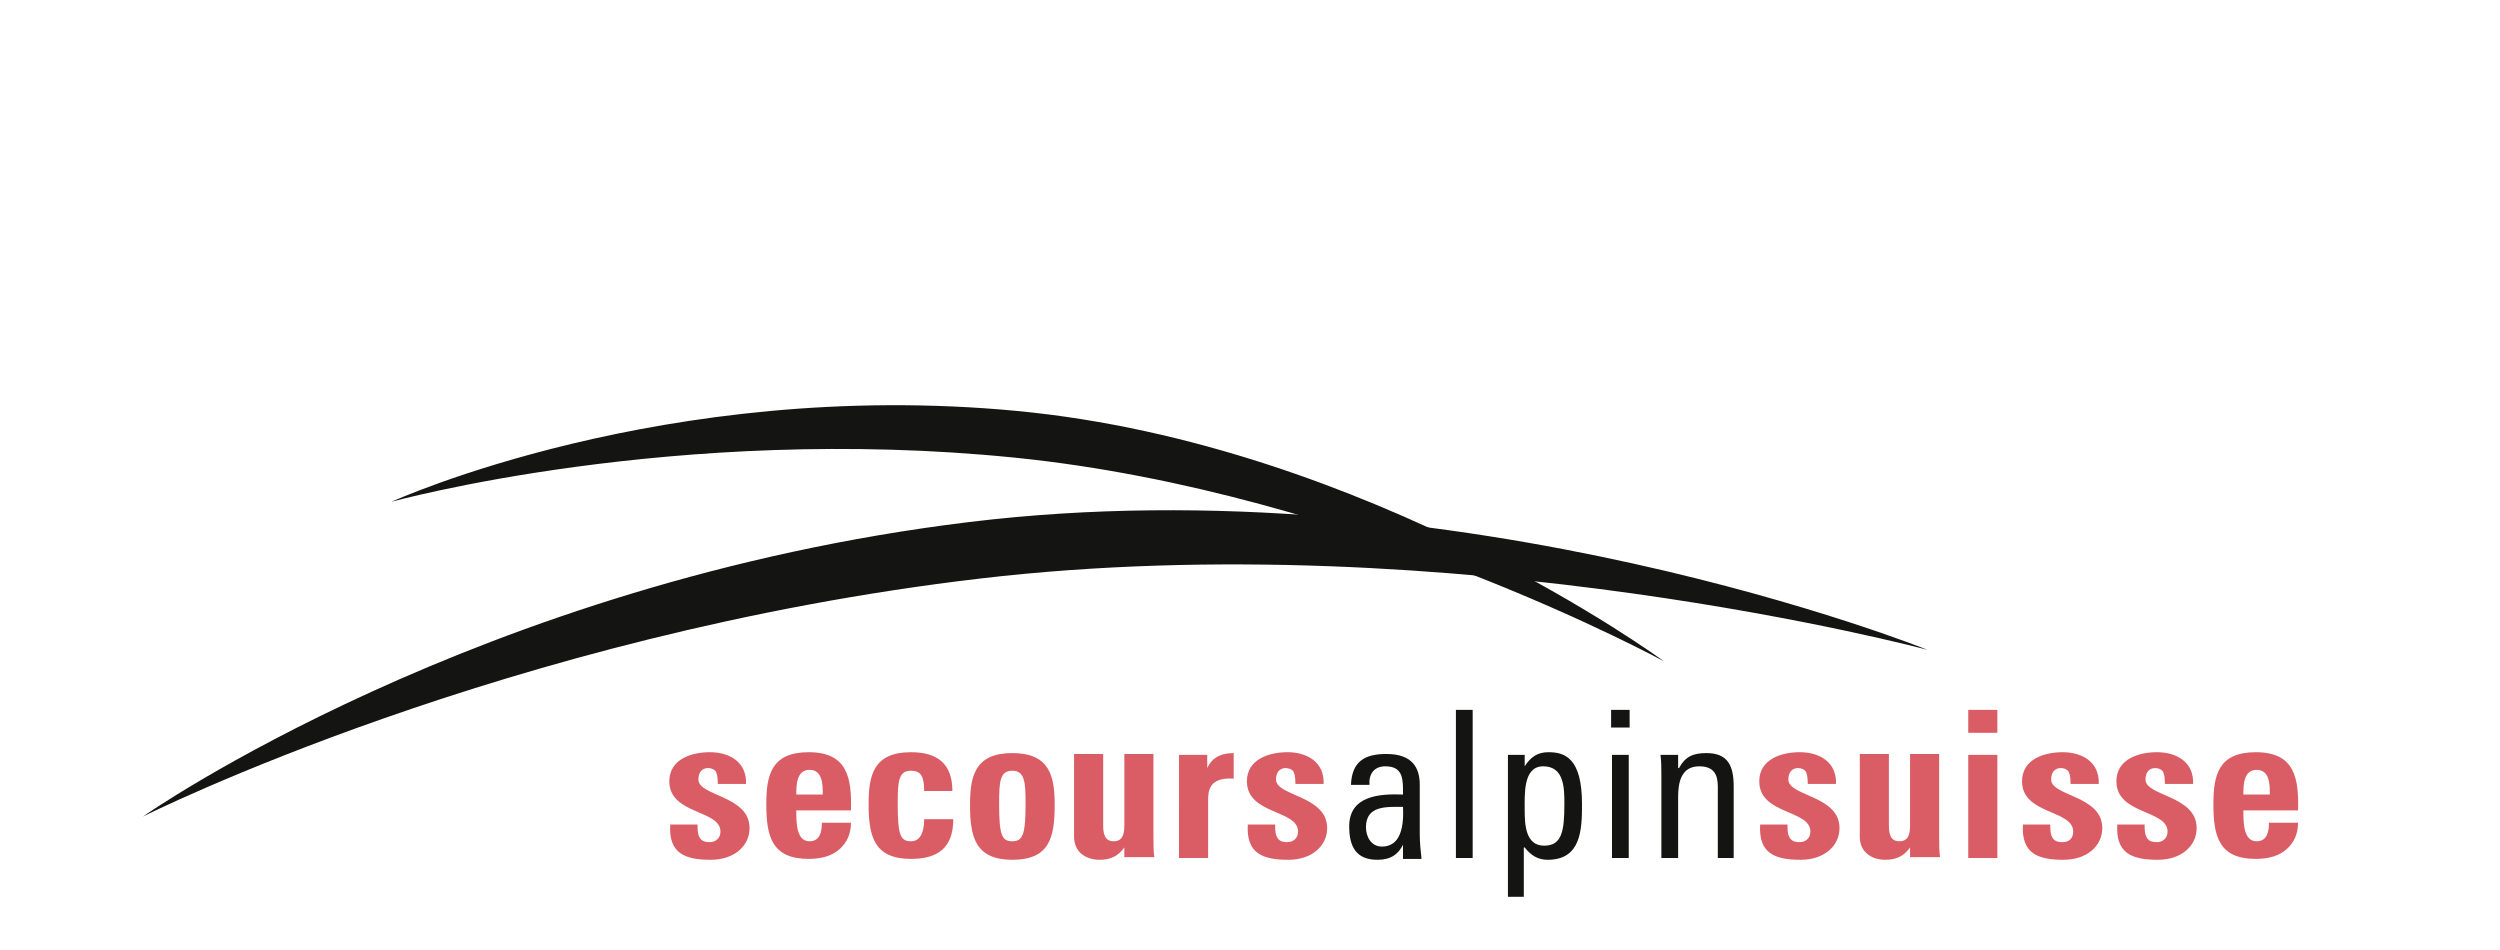
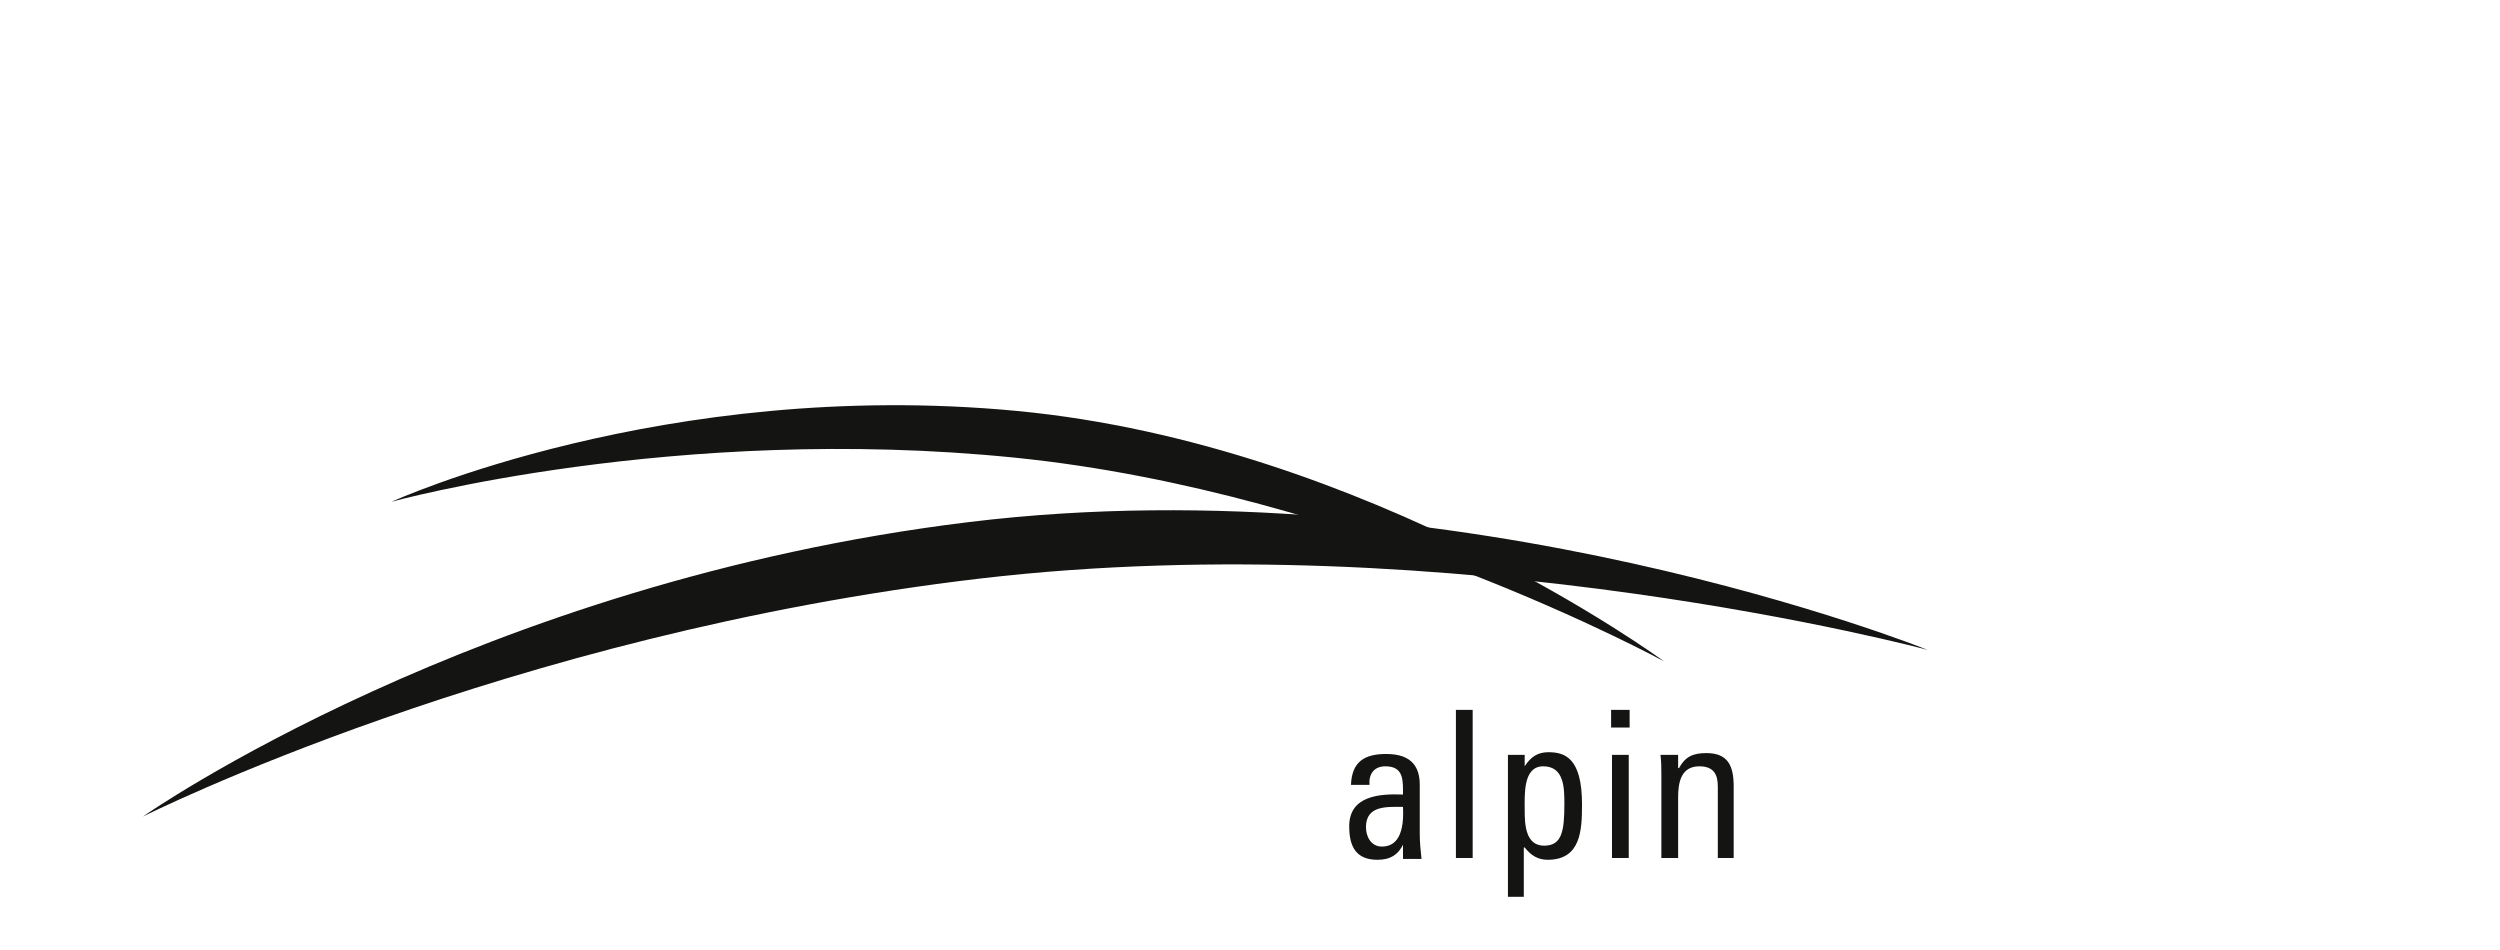
<svg xmlns="http://www.w3.org/2000/svg" xml:space="preserve" id="französisch" x="0" y="0" style="enable-background:new 0 0 283.5 107.7" version="1.1" viewBox="0 0 283.5 107.7">
  <style>.st0{fill:#da5d65}.st1{fill:#141412}</style>
-   <path d="M79.1 93.5c0 .5 0 1 .2 1.4.2.4.5.6 1.2.6.6 0 1.2-.4 1.2-1.2 0-2.5-5.8-1.9-5.8-5.7 0-2.5 2.5-3.3 4.6-3.3 2.2 0 4.2 1.1 4.1 3.6h-3.2c0-.8-.1-1.3-.3-1.5-.2-.2-.5-.3-.8-.3-.7 0-1.1.5-1.1 1.3 0 1.9 5.8 1.8 5.8 5.5 0 2-1.7 3.6-4.4 3.6-2.9 0-4.8-.7-4.6-4h3.1zM90.3 91.9c0 1.4 0 3.5 1.5 3.5 1.2 0 1.4-1.1 1.4-2.1h3.3c0 1.3-.5 2.3-1.3 3-.8.7-1.9 1.1-3.5 1.1-4.2 0-4.8-2.6-4.8-6.2 0-3.2.5-5.9 4.8-5.9 4.4 0 4.9 2.9 4.8 6.6h-6.2zm3-1.8c0-1.1 0-2.8-1.5-2.8s-1.5 1.8-1.5 2.8h3zM104.8 89.7c0-1.7-.4-2.3-1.5-2.3-1.4 0-1.5 1.2-1.5 3.7 0 3.6.3 4.3 1.5 4.3 1 0 1.5-.9 1.5-2.5h3.3c0 3.2-1.7 4.5-4.8 4.5-4.2 0-4.8-2.6-4.8-6.2 0-3.2.5-5.9 4.8-5.9 3 0 4.7 1.3 4.7 4.4h-3.2zM110 91.3c0-3.2.5-5.9 4.8-5.9s4.8 2.7 4.8 5.9c0 3.7-.6 6.2-4.8 6.2s-4.8-2.6-4.8-6.2zm6.3-.2c0-2.4-.1-3.7-1.5-3.7s-1.5 1.2-1.5 3.7c0 3.6.3 4.3 1.5 4.3s1.5-.8 1.5-4.3zM127.5 96.1c-.7 1-1.6 1.4-2.8 1.4-1.6 0-2.9-.9-2.9-2.6v-9.4h3.3v8.1c0 1 .2 1.8 1.2 1.8s1.2-.8 1.2-1.8v-8.1h3.3v9.4c0 .8 0 1.6.1 2.3h-3.4v-1.1zM136.9 85.6v1.5c.6-1.3 1.7-1.7 3-1.7v2.9c-2.9-.2-2.9 1.5-2.9 2.6v6.4h-3.3V85.6h3.2zM144.6 93.5c0 .5 0 1 .2 1.4.2.4.5.6 1.2.6.6 0 1.2-.4 1.2-1.2 0-2.5-5.8-1.9-5.8-5.7 0-2.5 2.5-3.3 4.6-3.3 2.2 0 4.2 1.1 4.1 3.6h-3.2c0-.8-.1-1.3-.3-1.5-.2-.2-.5-.3-.8-.3-.7 0-1.1.5-1.1 1.3 0 1.9 5.8 1.8 5.8 5.5 0 2-1.7 3.6-4.4 3.6-2.9 0-4.8-.7-4.6-4h3.1z" class="st0" />
  <path d="M159.2 95.6c-.6 1.3-1.5 1.9-3 1.9-2.5 0-3.2-1.6-3.2-3.8 0-3.5 3.5-3.7 6.1-3.6 0-1.6.1-3.2-2-3.2-1.3 0-1.9.9-1.8 2.1h-2.1c.1-2.6 1.5-3.5 4-3.5 3 0 3.8 1.6 3.8 3.5v5.6c0 .9.1 1.9.2 2.8h-2.1v-1.8zm-4.3-1.8c0 1.1.6 2.2 1.8 2.2 1.2 0 2.6-.7 2.4-4.5-1.8 0-4.2-.2-4.2 2.3zM167 97.3h-1.9V80.5h1.9v16.8zM172.9 86.9c.7-1.1 1.5-1.6 2.7-1.6 1.9 0 3.8.7 3.8 5.9 0 2.9-.1 6.3-3.9 6.3-1.1 0-1.9-.5-2.6-1.4h-.1v5.6H171V85.6h1.9v1.3zm4.5 4.3c0-1.8 0-4.3-2.4-4.3-2.3 0-2.1 3.2-2.1 5 0 1.6.1 4 2.2 4 2 0 2.3-1.6 2.3-4.7zM182.7 80.5h2.1v2h-2.1v-2zm2 16.8h-1.9V85.6h1.9v11.7zM194.8 97.3v-8.1c0-1.3-.4-2.3-2.1-2.3-2.1 0-2.4 1.9-2.4 3.5v6.9h-1.9V88c0-.8 0-1.6-.1-2.4h2v1.5h.1c.7-1.3 1.6-1.7 3.1-1.7 2.5 0 3.1 1.5 3.1 3.8v8.1h-1.8z" class="st1" />
-   <path d="M202.7 93.5c0 .5 0 1 .2 1.4.2.4.5.6 1.2.6.6 0 1.2-.4 1.2-1.2 0-2.5-5.8-1.9-5.8-5.7 0-2.5 2.5-3.3 4.6-3.3 2.2 0 4.2 1.1 4.1 3.6H205c0-.8-.1-1.3-.3-1.5-.2-.2-.5-.3-.8-.3-.7 0-1.1.5-1.1 1.3 0 1.9 5.8 1.8 5.8 5.5 0 2-1.7 3.6-4.4 3.6-2.9 0-4.8-.7-4.6-4h3.1zM216.6 96.1c-.7 1-1.6 1.4-2.8 1.4-1.6 0-2.9-.9-2.9-2.6v-9.4h3.3v8.1c0 1 .2 1.8 1.2 1.8s1.2-.8 1.2-1.8v-8.1h3.3v9.4c0 .8 0 1.6.1 2.3h-3.4v-1.1zM226.5 80.5v2.6h-3.3v-2.6h3.3zm0 16.8h-3.3V85.6h3.3v11.7zM232.5 93.5c0 .5 0 1 .2 1.4.2.4.5.6 1.2.6s1.2-.4 1.2-1.2c0-2.5-5.8-1.9-5.8-5.7 0-2.5 2.5-3.3 4.6-3.3 2.2 0 4.2 1.1 4.1 3.6h-3.2c0-.8-.1-1.3-.3-1.5-.2-.2-.5-.3-.8-.3-.7 0-1.1.5-1.1 1.3 0 1.9 5.8 1.8 5.8 5.5 0 2-1.7 3.6-4.4 3.6-2.9 0-4.8-.7-4.6-4h3.1zM243.2 93.5c0 .5 0 1 .2 1.4.2.4.5.6 1.2.6.6 0 1.2-.4 1.2-1.2 0-2.5-5.8-1.9-5.8-5.7 0-2.5 2.5-3.3 4.6-3.3 2.2 0 4.2 1.1 4.1 3.6h-3.2c0-.8-.1-1.3-.3-1.5-.2-.2-.5-.3-.8-.3-.7 0-1.1.5-1.1 1.3 0 1.9 5.8 1.8 5.8 5.5 0 2-1.7 3.6-4.4 3.6-2.9 0-4.8-.7-4.6-4h3.1zM254.4 91.9c0 1.4 0 3.5 1.5 3.5 1.2 0 1.4-1.1 1.4-2.1h3.3c0 1.3-.5 2.3-1.3 3-.8.7-1.9 1.1-3.5 1.1-4.2 0-4.8-2.6-4.8-6.2 0-3.2.5-5.9 4.8-5.9 4.4 0 4.9 2.9 4.8 6.6h-6.2zm3-1.8c0-1.1 0-2.8-1.5-2.8s-1.5 1.8-1.5 2.8h3z" class="st0" />
-   <path d="M44.4 56.9s30.9-14.1 70.9-10.3c40 3.8 73.4 28.4 73.4 28.4s-35.1-19.2-73.6-23.1c-38.5-3.9-70.7 5-70.7 5z" class="st1" />
+   <path d="M44.4 56.9s30.9-14.1 70.9-10.3c40 3.8 73.4 28.4 73.4 28.4s-35.1-19.2-73.6-23.1c-38.5-3.9-70.7 5-70.7 5" class="st1" />
  <path d="M16.2 92.6S54.1 66 109.9 59.2c55.8-6.8 108.7 14.5 108.7 14.5S165 59.3 111.2 65.6s-95 27-95 27z" class="st1" />
-   <path d="M0 0h15.2v15.2H0z" style="fill:none" />
</svg>